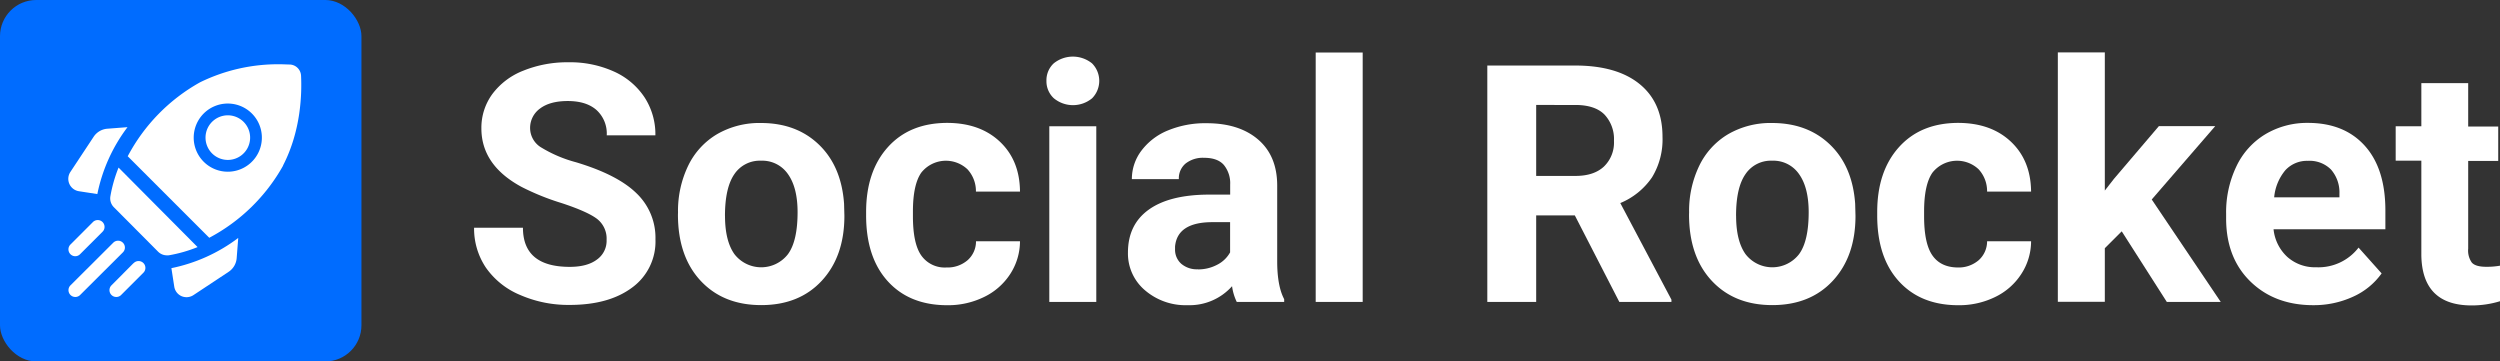
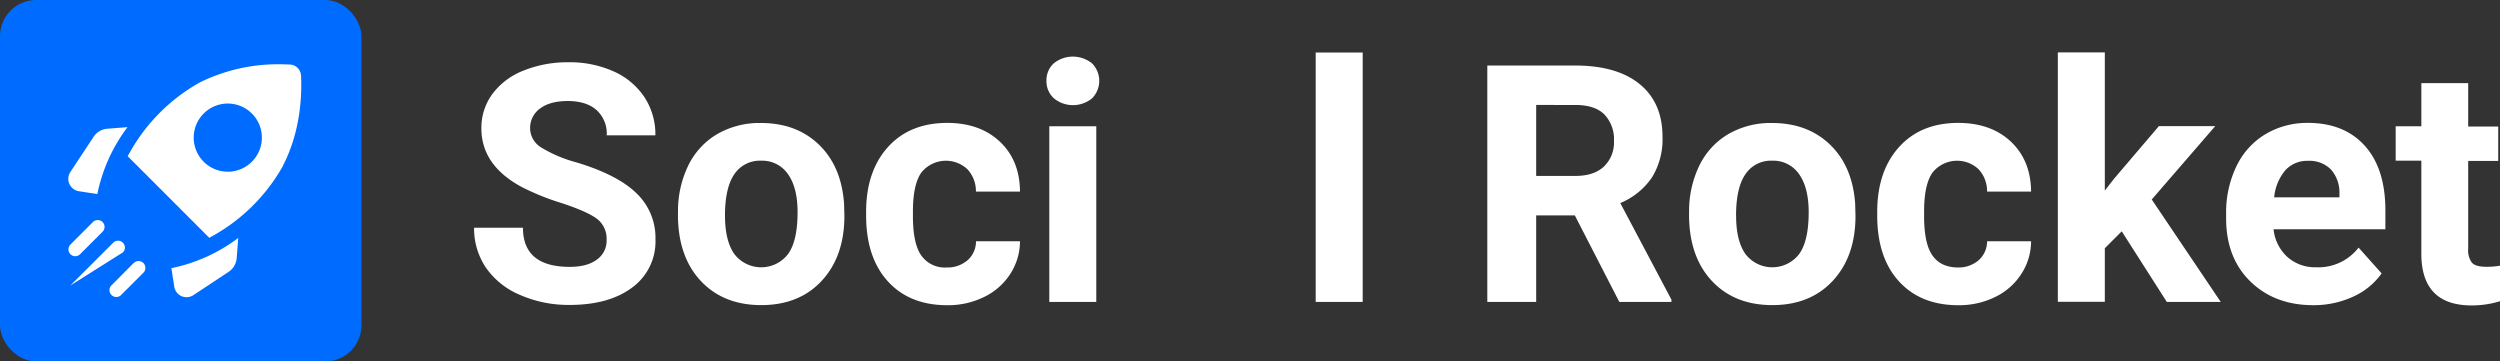
<svg xmlns="http://www.w3.org/2000/svg" id="Ebene_1" data-name="Ebene 1" viewBox="0 0 691.65 100">
  <rect x="0" y="0" width="691.65" height="100" fill="#333333" stroke="none" />
  <defs>
    <style>.cls-1{fill:#006cff;}.cls-2{fill:#fff;}</style>
  </defs>
  <title>social-rocket-logo-weiss</title>
  <rect class="cls-1" width="100" height="100" rx="10.01" />
  <path class="cls-2" d="M180.28,171.18l-5.58.43a5,5,0,0,0-3.8,2.24l-6.44,9.74a3.46,3.46,0,0,0,2.35,5.31l5.12.79a45.62,45.62,0,0,1,8.35-18.51Z" transform="translate(-145 -136)" />
  <path class="cls-2" d="M192.42,210.19l.79,5.11a3.46,3.46,0,0,0,2,2.63,3.57,3.57,0,0,0,1.39.29,3.47,3.47,0,0,0,1.91-.57l9.73-6.44a5,5,0,0,0,2.24-3.8l.43-5.58a45.77,45.77,0,0,1-18.51,8.36Z" transform="translate(-145 -136)" />
-   <path class="cls-2" d="M191.1,206.64a3.52,3.52,0,0,0,.56,0,38.45,38.45,0,0,0,8-2.28l-21.86-22a39.42,39.42,0,0,0-2.27,8,3.48,3.48,0,0,0,1,3l12.2,12.26A3.42,3.42,0,0,0,191.1,206.64Z" transform="translate(-145 -136)" />
  <path class="cls-2" d="M223.29,181.81c5.05-9.75,5.23-20.06,5-24.89a3.25,3.25,0,0,0-3.07-3.07c-.79,0-1.72-.07-2.77-.07a49,49,0,0,0-22.12,5,50.36,50.36,0,0,0-20,20.46.8.8,0,0,1,.17.15l22.23,22.23a.8.8,0,0,1,.15.17,50.36,50.36,0,0,0,20.46-20ZM201.36,167.4a9.43,9.43,0,1,1-2.77,6.68,9.45,9.45,0,0,1,2.77-6.68Z" transform="translate(-145 -136)" />
-   <path class="cls-2" d="M203.67,178.44a6.17,6.17,0,1,0-1.81-4.36,6.19,6.19,0,0,0,1.81,4.36Z" transform="translate(-145 -136)" />
  <path class="cls-2" d="M165.81,206.89a1.89,1.89,0,0,0,1.34-.56l6.16-6.16a1.89,1.89,0,1,0-2.67-2.67l-6.16,6.16a1.9,1.9,0,0,0,1.33,3.23Z" transform="translate(-145 -136)" />
-   <path class="cls-2" d="M179,203.15a1.88,1.88,0,0,0-2.67,0L164.44,215a1.89,1.89,0,0,0,2.67,2.67L179,205.82a1.88,1.88,0,0,0,0-2.67Z" transform="translate(-145 -136)" />
+   <path class="cls-2" d="M179,203.15a1.88,1.88,0,0,0-2.67,0L164.44,215L179,205.82a1.88,1.88,0,0,0,0-2.67Z" transform="translate(-145 -136)" />
  <path class="cls-2" d="M181.94,208.8,175.78,215a1.89,1.89,0,0,0,2.67,2.67l6.16-6.16a1.89,1.89,0,1,0-2.67-2.67Z" transform="translate(-145 -136)" />
  <path class="cls-2" d="M312.82,202.37a6.91,6.91,0,0,0-2.7-5.86q-2.69-2-9.7-4.31a68.11,68.11,0,0,1-11.09-4.47q-11.15-6-11.15-16.22a15.8,15.8,0,0,1,3-9.45,19.5,19.5,0,0,1,8.58-6.5,32.46,32.46,0,0,1,12.56-2.33,29.46,29.46,0,0,1,12.49,2.54,19.9,19.9,0,0,1,8.51,7.16,18.77,18.77,0,0,1,3,10.51H312.86a8.8,8.8,0,0,0-2.83-7q-2.82-2.49-7.95-2.49-4.93,0-7.68,2.08a6.6,6.6,0,0,0-2.74,5.51,6.3,6.3,0,0,0,3.21,5.34,36.31,36.31,0,0,0,9.46,4q11.51,3.45,16.75,8.58a17,17,0,0,1,5.26,12.75,15.75,15.75,0,0,1-6.42,13.32q-6.44,4.83-17.3,4.83a33.39,33.39,0,0,1-13.74-2.76,21.66,21.66,0,0,1-9.46-7.57A19.39,19.39,0,0,1,276.16,199h13.52q0,10.83,12.94,10.83c3.21,0,5.71-.66,7.5-2A6.35,6.35,0,0,0,312.82,202.37Z" transform="translate(-145 -136)" />
  <path class="cls-2" d="M332.58,194.78a28.77,28.77,0,0,1,2.79-12.89,20.45,20.45,0,0,1,8-8.76,23.36,23.36,0,0,1,12.15-3.1q9.84,0,16.06,6t6.94,16.35l.09,3.33q0,11.18-6.24,17.94t-16.76,6.76q-10.51,0-16.78-6.74t-6.27-18.32Zm13,.92q0,6.93,2.6,10.6a9.36,9.36,0,0,0,14.83,0q2.64-3.61,2.65-11.58,0-6.8-2.65-10.53a8.62,8.62,0,0,0-7.46-3.73,8.47,8.47,0,0,0-7.37,3.71Q345.58,187.92,345.57,195.7Z" transform="translate(-145 -136)" />
  <path class="cls-2" d="M406.84,210a8.5,8.5,0,0,0,5.84-2,6.93,6.93,0,0,0,2.34-5.26h12.17a16.69,16.69,0,0,1-2.69,9.05,17.8,17.8,0,0,1-7.26,6.38,22.6,22.6,0,0,1-10.17,2.27q-10.43,0-16.45-6.62t-6-18.31v-.85q0-11.24,6-17.93T407,170q9.11,0,14.62,5.19T427.19,189H415a8.9,8.9,0,0,0-2.34-6.16,8.69,8.69,0,0,0-12.78.93q-2.31,3.31-2.31,10.73v1.35q0,7.51,2.29,10.8A7.92,7.92,0,0,0,406.84,210Z" transform="translate(-145 -136)" />
  <path class="cls-2" d="M434.51,158.35a6.38,6.38,0,0,1,2-4.81,8.44,8.44,0,0,1,10.62,0,6.86,6.86,0,0,1,0,9.66,8.32,8.32,0,0,1-10.56,0A6.38,6.38,0,0,1,434.51,158.35Zm13.79,61.18h-13v-48.6h13Z" transform="translate(-145 -136)" />
-   <path class="cls-2" d="M487.16,219.53a14.34,14.34,0,0,1-1.3-4.35,15.73,15.73,0,0,1-12.27,5.25,17.22,17.22,0,0,1-11.83-4.13,13.3,13.3,0,0,1-4.7-10.42q0-7.73,5.73-11.86t16.55-4.18h6v-2.78a8,8,0,0,0-1.73-5.4c-1.15-1.34-3-2-5.46-2a7.72,7.72,0,0,0-5.14,1.58,5.33,5.33,0,0,0-1.87,4.31h-13a13,13,0,0,1,2.61-7.82,17.29,17.29,0,0,1,7.36-5.64,26.93,26.93,0,0,1,10.7-2q9,0,14.26,4.51t5.28,12.69V208.3c0,4.62.67,8.1,1.93,10.47v.76Zm-10.74-9a11.14,11.14,0,0,0,5.31-1.28,8.4,8.4,0,0,0,3.59-3.43v-8.36h-4.85q-9.75,0-10.38,6.74l0,.76a5.19,5.19,0,0,0,1.7,4A6.63,6.63,0,0,0,476.42,210.5Z" transform="translate(-145 -136)" />
  <path class="cls-2" d="M522,219.53H509v-69h13Z" transform="translate(-145 -136)" />
  <path class="cls-2" d="M580.69,195.59H570v23.94H556.48v-65.4h24.3q11.58,0,17.88,5.16t6.29,14.6a20.14,20.14,0,0,1-2.9,11.17,19.78,19.78,0,0,1-8.78,7.12l14.15,26.72v.63H593ZM570,184.67h10.87q5.08,0,7.86-2.58a9.21,9.21,0,0,0,2.79-7.12,9.91,9.91,0,0,0-2.63-7.28c-1.75-1.76-4.44-2.65-8.06-2.65H570Z" transform="translate(-145 -136)" />
  <path class="cls-2" d="M612.31,194.78a28.77,28.77,0,0,1,2.79-12.89,20.45,20.45,0,0,1,8-8.76,23.36,23.36,0,0,1,12.15-3.1q9.84,0,16.06,6t6.94,16.35l.09,3.33q0,11.18-6.25,17.94t-16.75,6.76q-10.51,0-16.78-6.74t-6.27-18.32Zm13,.92q0,6.93,2.6,10.6a9.36,9.36,0,0,0,14.83,0q2.64-3.61,2.65-11.58,0-6.8-2.65-10.53a8.62,8.62,0,0,0-7.46-3.73,8.46,8.46,0,0,0-7.37,3.71Q625.29,187.92,625.3,195.7Z" transform="translate(-145 -136)" />
  <path class="cls-2" d="M686.57,210a8.52,8.52,0,0,0,5.84-2,7,7,0,0,0,2.34-5.26h12.17a16.61,16.61,0,0,1-2.7,9.05,17.71,17.71,0,0,1-7.25,6.38,22.61,22.61,0,0,1-10.18,2.27q-10.41,0-16.44-6.62t-6-18.31v-.85q0-11.24,6-17.93T686.7,170q9.12,0,14.63,5.19T706.92,189H694.75a8.94,8.94,0,0,0-2.34-6.16,8.69,8.69,0,0,0-12.78.93q-2.31,3.31-2.31,10.73v1.35q0,7.51,2.29,10.8T686.57,210Z" transform="translate(-145 -136)" />
  <path class="cls-2" d="M732,200l-4.68,4.67v14.82h-13v-69h13v38.23l2.52-3.23,12.44-14.6h15.59L740.3,191.19l19.09,28.34H744.47Z" transform="translate(-145 -136)" />
  <path class="cls-2" d="M785,220.43q-10.69,0-17.41-6.56t-6.71-17.47v-1.26a29.31,29.31,0,0,1,2.83-13.09,20.7,20.7,0,0,1,8-8.9A22.54,22.54,0,0,1,783.51,170q10,0,15.7,6.29t5.73,17.83v5.3H774a12.07,12.07,0,0,0,3.79,7.64,11.47,11.47,0,0,0,8,2.88,14,14,0,0,0,11.73-5.44l6.38,7.14a19.5,19.5,0,0,1-7.91,6.45A26,26,0,0,1,785,220.43Zm-1.48-39.93a8.12,8.12,0,0,0-6.27,2.61,13.62,13.62,0,0,0-3.08,7.49h18.06v-1a9.63,9.63,0,0,0-2.34-6.7A8.34,8.34,0,0,0,783.47,180.5Z" transform="translate(-145 -136)" />
  <path class="cls-2" d="M827.85,159v12h8.31v9.52h-8.31v24.26a5.77,5.77,0,0,0,1,3.86c.69.78,2,1.17,4,1.17a20.71,20.71,0,0,0,3.82-.31v9.83a26.62,26.62,0,0,1-7.86,1.17q-13.65,0-13.92-13.79V180.45h-7.1v-9.52h7.1V159Z" transform="translate(-145 -136)" />
</svg>